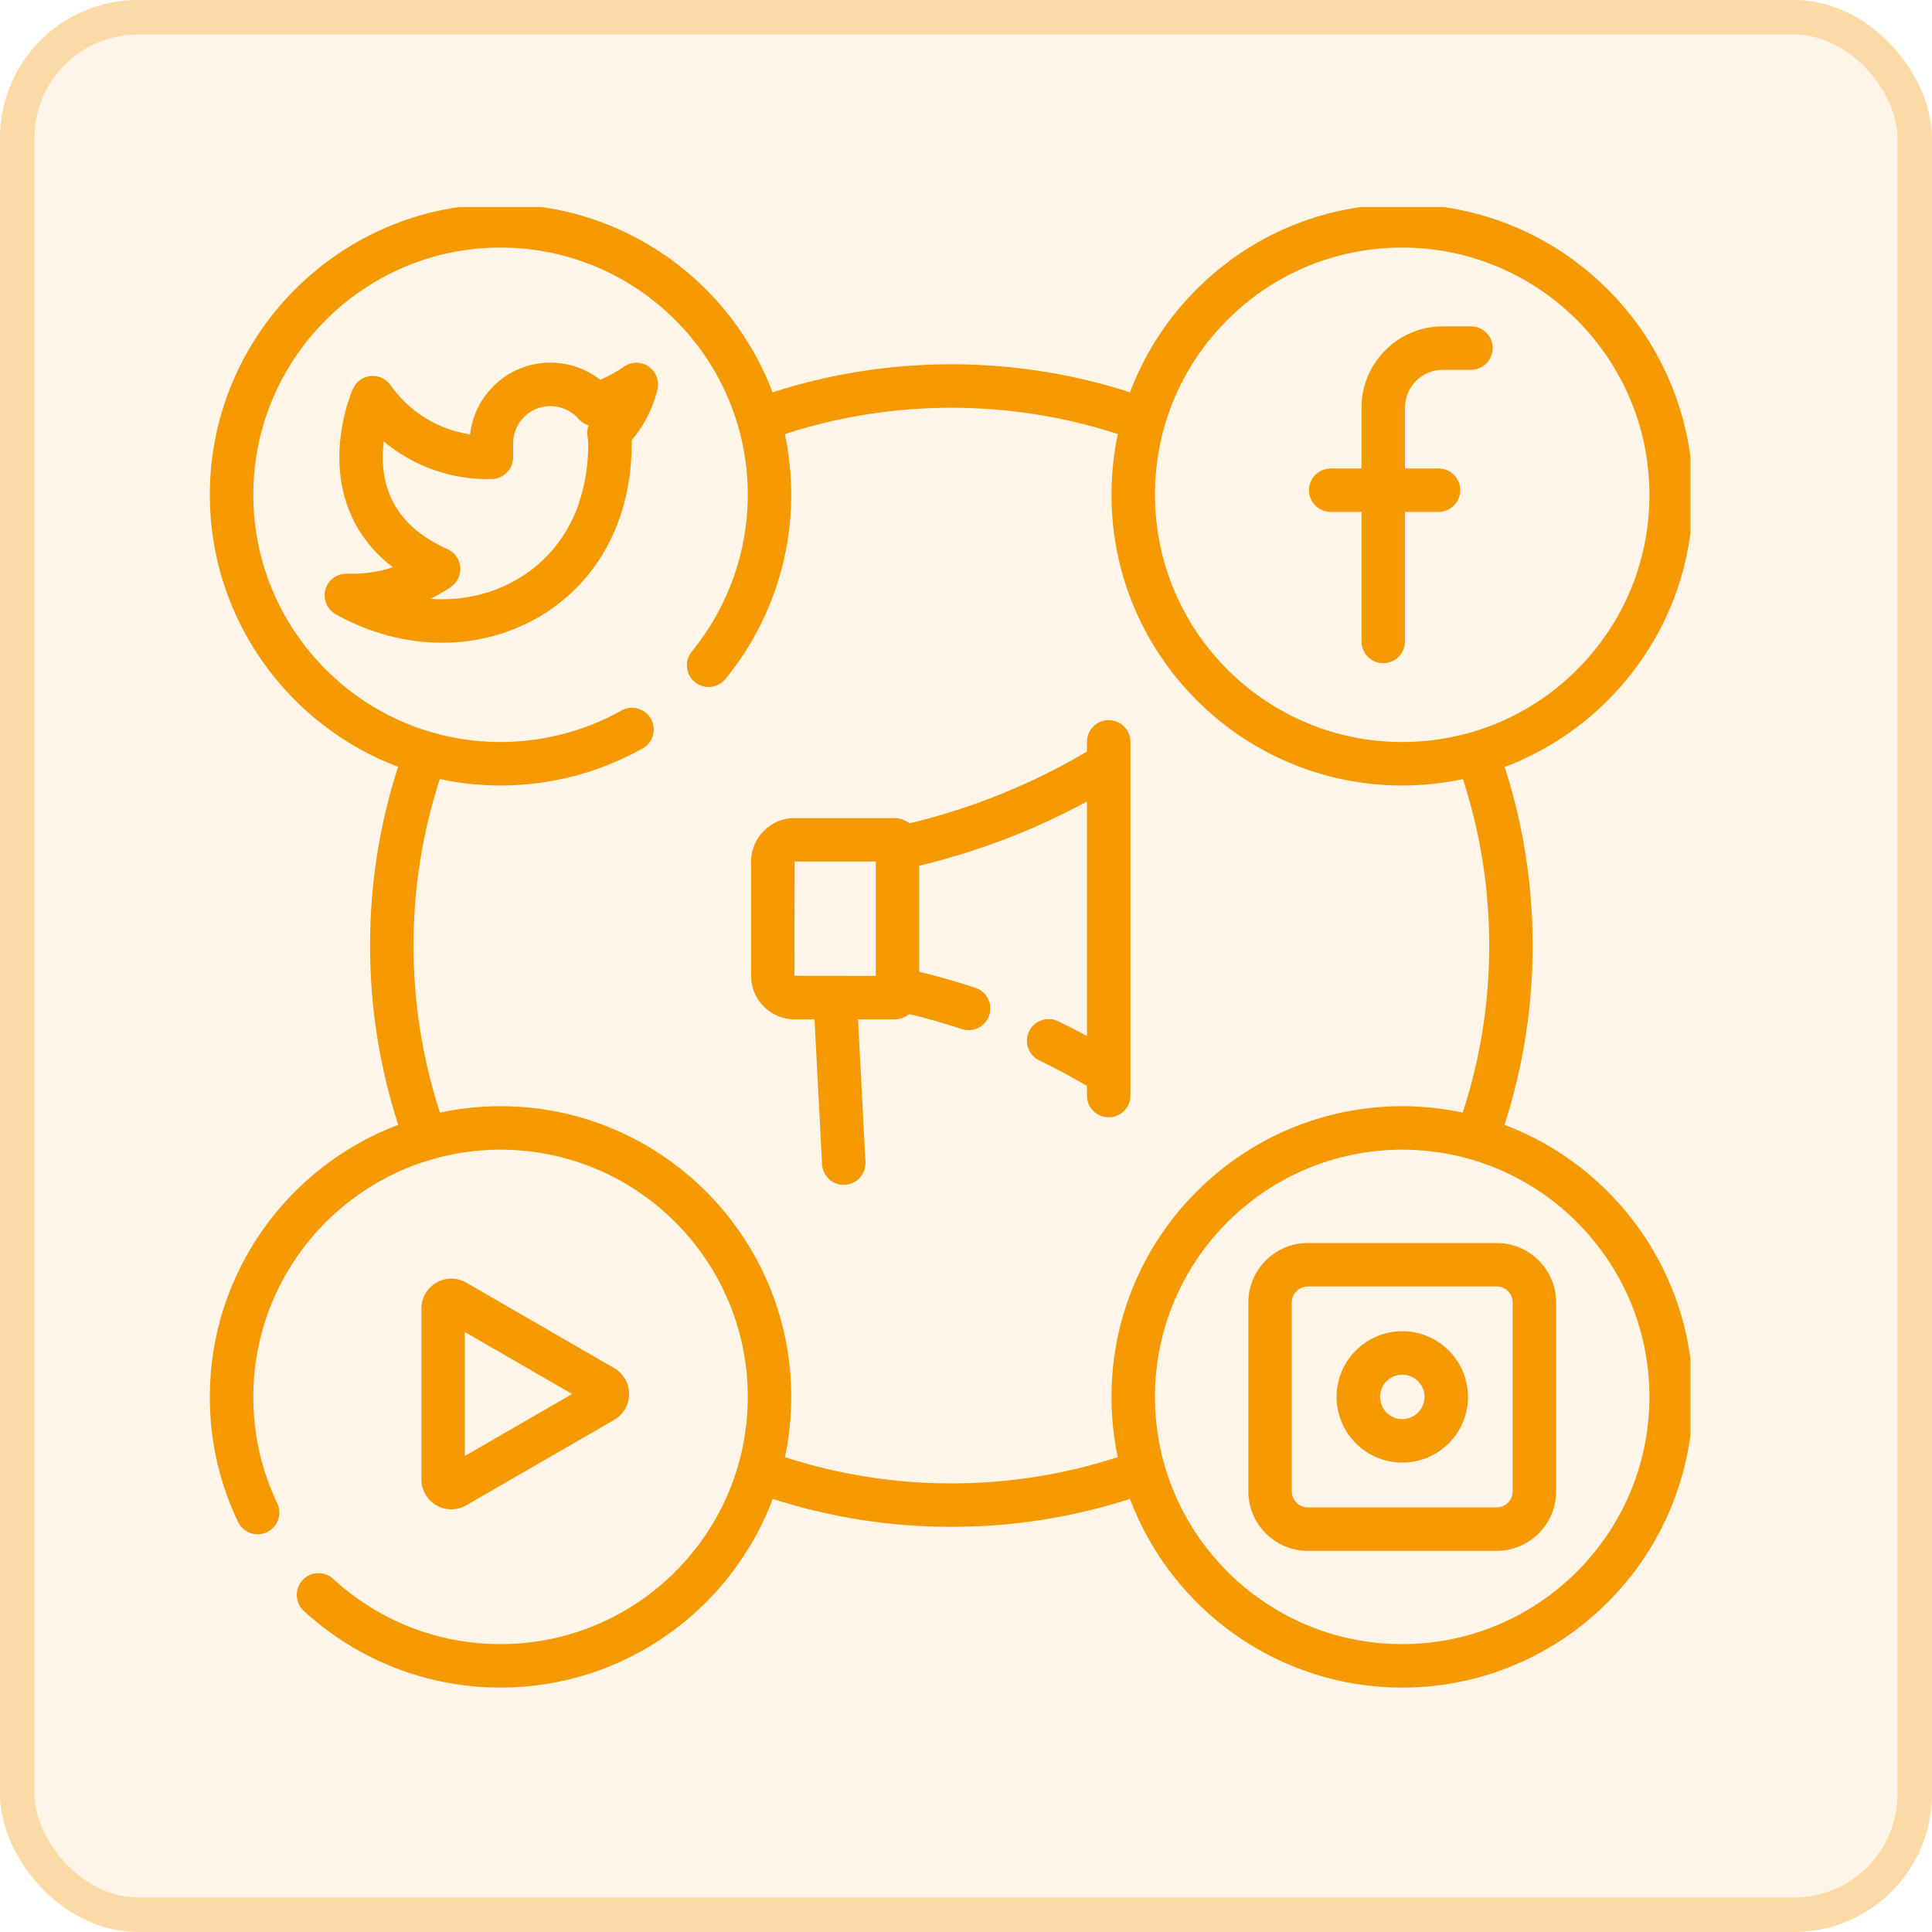
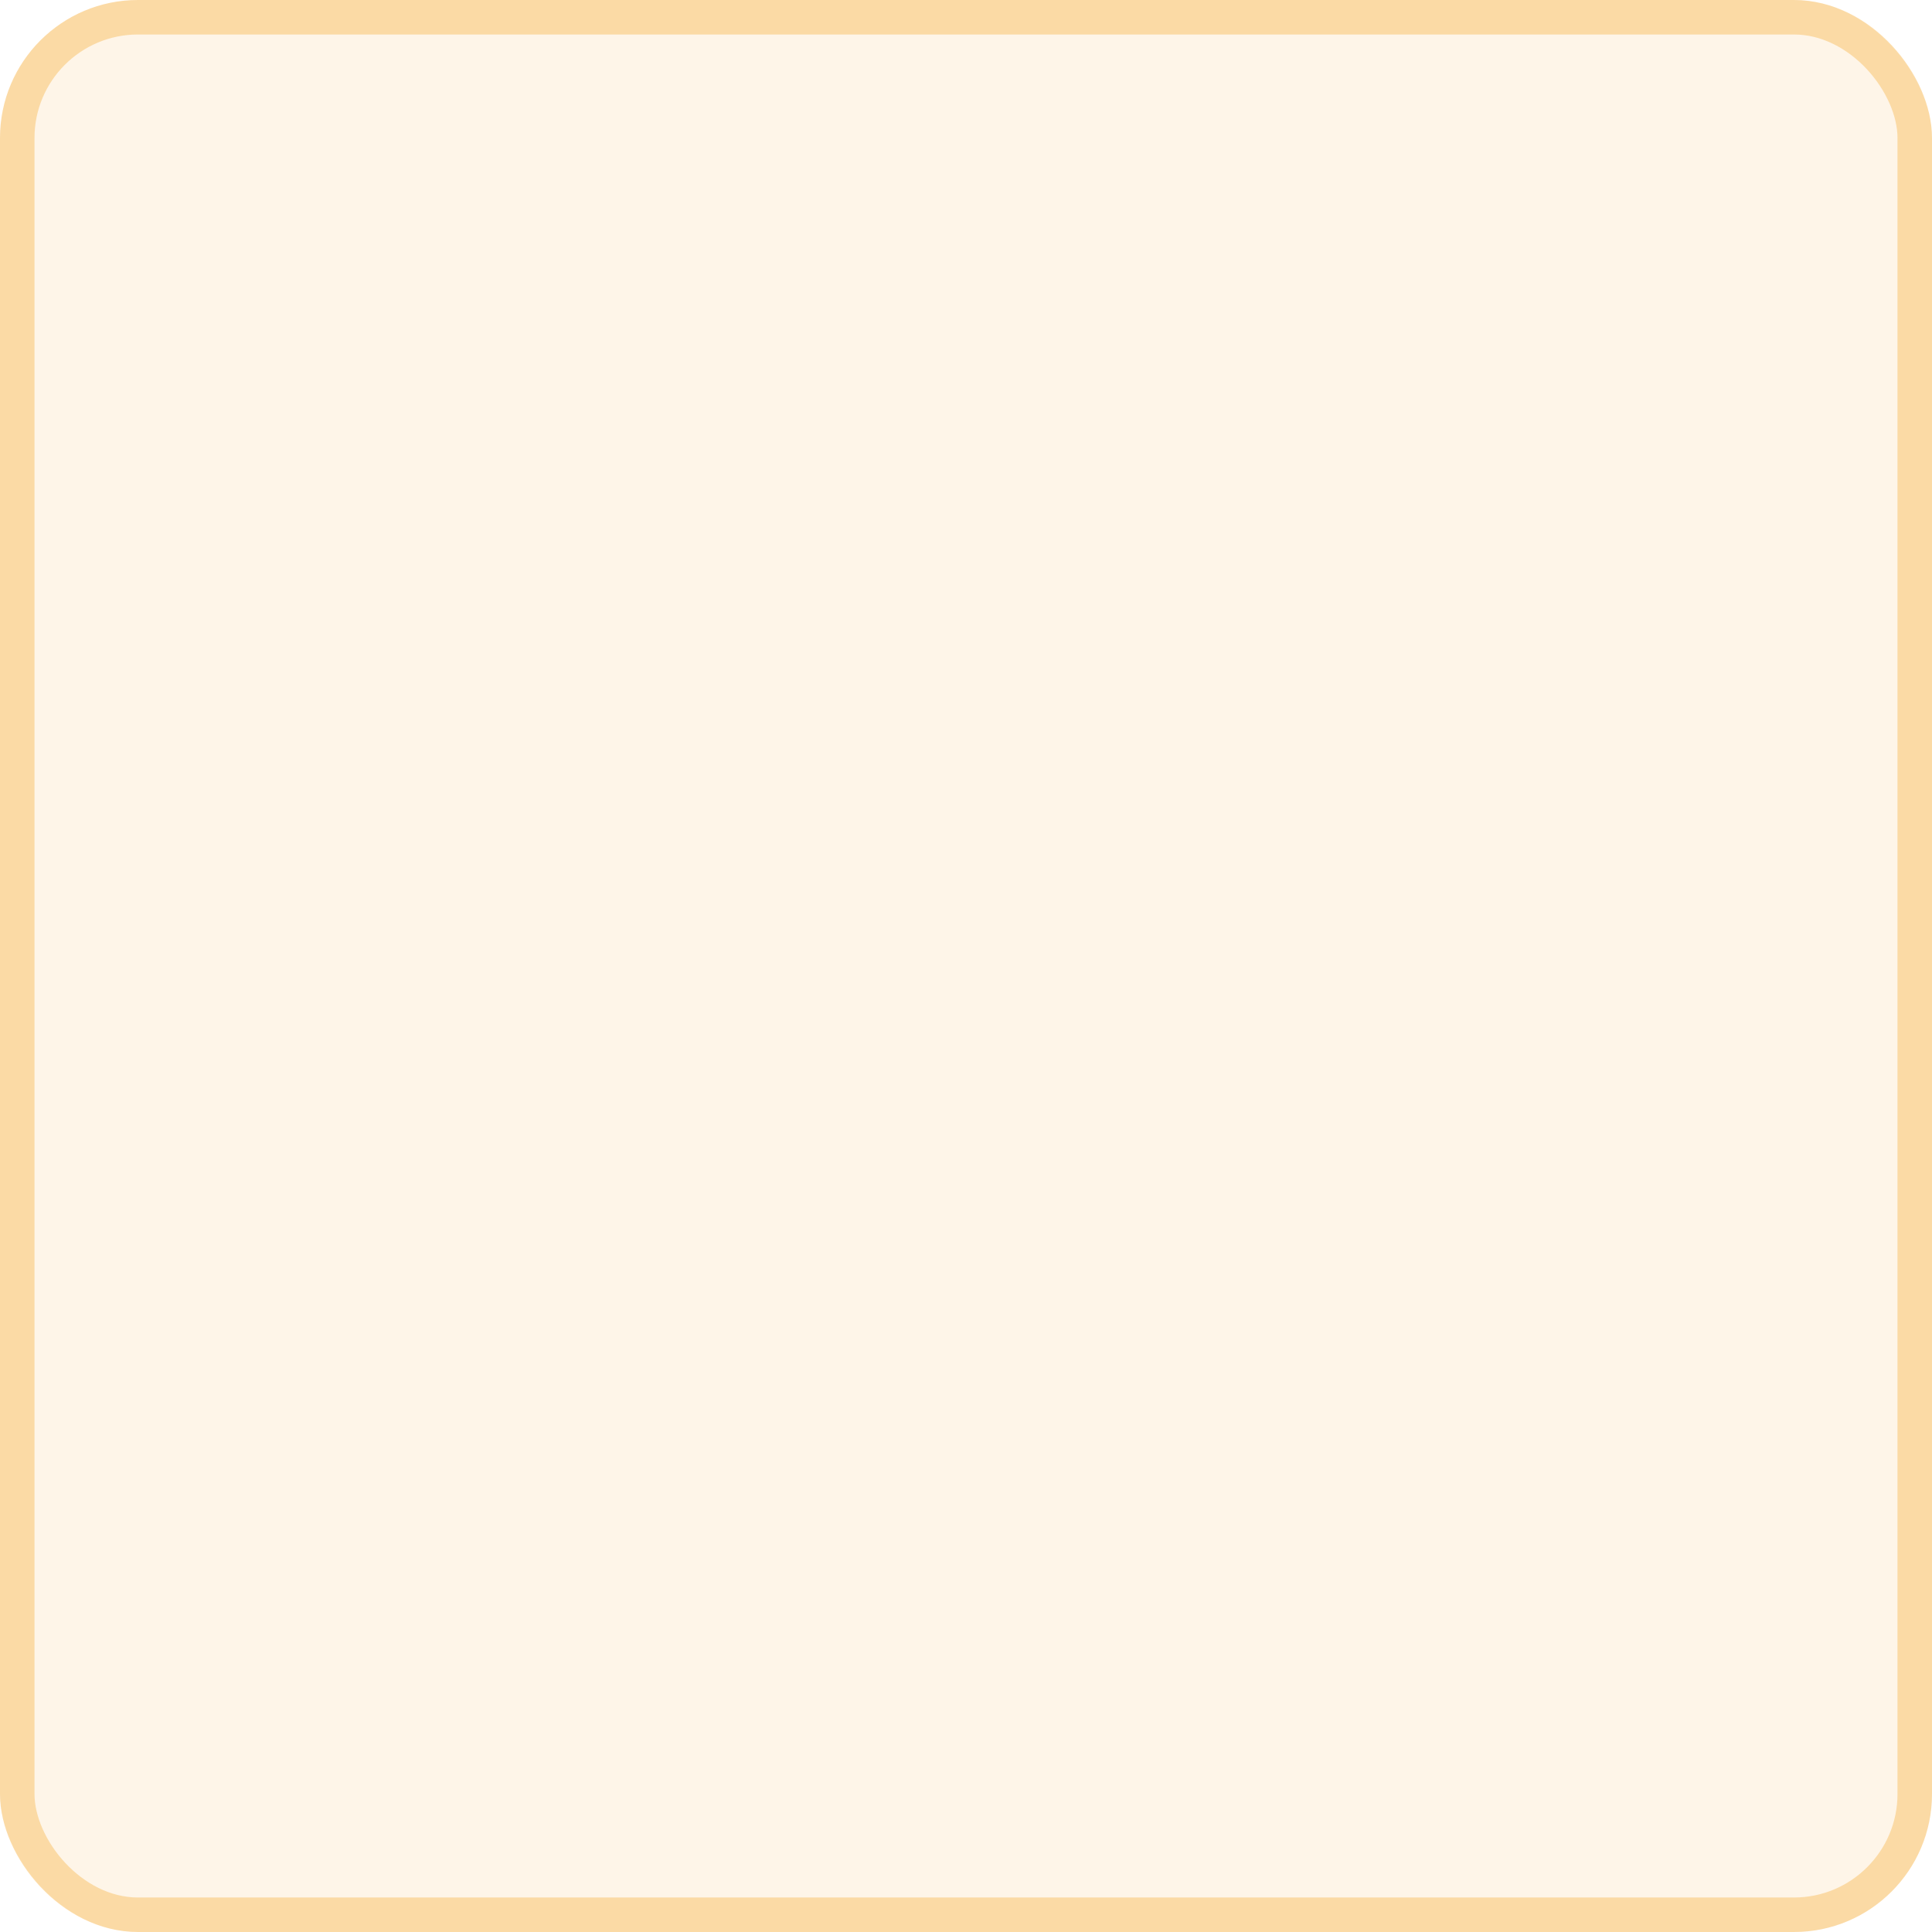
<svg xmlns="http://www.w3.org/2000/svg" width="56" height="56" viewBox="0 0 56 56" fill="none">
  <rect width="56" height="56" rx="4" fill="#F49A00" fill-opacity="0.09" />
  <rect x="0.5" y="0.5" width="55" height="55" rx="3.5" stroke="#F49A00" stroke-opacity="0.29" />
  <g clip-path="url(#clip0_2781_23098)">
    <path d="M43.608 32.603C44.15 30.931 44.425 29.186 44.425 27.408C44.425 25.637 44.152 23.898 43.614 22.231C44.798 21.786 45.875 21.074 46.77 20.127C48.315 18.491 49.131 16.35 49.066 14.101C48.933 9.456 45.047 5.787 40.402 5.92C38.152 5.984 36.062 6.921 34.517 8.557C33.736 9.383 33.142 10.338 32.754 11.371C31.086 10.833 29.347 10.559 27.576 10.559C25.803 10.559 24.063 10.833 22.394 11.372C21.19 8.187 18.11 5.916 14.508 5.916C9.862 5.916 6.082 9.696 6.082 14.342C6.082 17.943 8.354 21.023 11.539 22.227C10.999 23.896 10.726 25.636 10.726 27.408C10.726 29.186 11.001 30.931 11.543 32.603C8.356 33.806 6.082 36.887 6.082 40.49C6.082 41.758 6.357 42.978 6.899 44.114C7.049 44.428 7.425 44.561 7.739 44.411C8.053 44.261 8.186 43.886 8.036 43.572C7.575 42.606 7.342 41.569 7.342 40.49C7.342 36.539 10.557 33.324 14.508 33.324C18.46 33.324 21.675 36.539 21.675 40.49C21.675 44.442 18.46 47.656 14.508 47.656C12.706 47.656 10.983 46.985 9.658 45.765C9.402 45.53 9.003 45.547 8.768 45.802C8.532 46.059 8.549 46.457 8.805 46.693C10.364 48.126 12.389 48.916 14.508 48.916C18.115 48.916 21.2 46.638 22.399 43.446C24.066 43.984 25.804 44.257 27.576 44.257C29.347 44.257 31.085 43.984 32.752 43.446C33.952 46.638 37.036 48.916 40.643 48.916C45.29 48.916 49.07 45.136 49.07 40.49C49.07 36.887 46.796 33.805 43.608 32.603ZM35.433 9.422C36.747 8.03 38.525 7.234 40.438 7.179C40.508 7.177 40.577 7.176 40.646 7.176C44.504 7.176 47.696 10.257 47.807 14.137C47.862 16.05 47.168 17.87 45.854 19.262C44.54 20.654 42.762 21.45 40.848 21.505C40.779 21.507 40.71 21.508 40.64 21.508C36.783 21.508 33.591 18.427 33.48 14.547C33.425 12.634 34.118 10.813 35.433 9.422ZM32.399 42.236C30.847 42.741 29.227 42.997 27.576 42.997C25.924 42.997 24.305 42.741 22.753 42.236C22.872 41.672 22.935 41.089 22.935 40.49C22.935 35.844 19.155 32.064 14.508 32.064C13.906 32.064 13.319 32.128 12.753 32.249C12.244 30.691 11.986 29.066 11.986 27.408C11.986 25.756 12.242 24.136 12.748 22.582C13.316 22.703 13.905 22.768 14.508 22.768C15.952 22.768 17.376 22.396 18.628 21.694C18.931 21.524 19.039 21.14 18.868 20.836C18.698 20.533 18.314 20.425 18.011 20.596C16.947 21.192 15.736 21.508 14.508 21.508C10.556 21.508 7.342 18.293 7.342 14.342C7.342 10.39 10.557 7.176 14.508 7.176C18.46 7.176 21.675 10.39 21.675 14.342C21.675 15.995 21.099 17.608 20.052 18.884C19.831 19.152 19.871 19.549 20.14 19.77C20.409 19.991 20.806 19.952 21.026 19.683C22.257 18.182 22.935 16.285 22.935 14.342C22.935 13.738 22.87 13.149 22.749 12.582C24.303 12.076 25.923 11.819 27.576 11.819C29.227 11.819 30.847 12.076 32.4 12.581C32.263 13.231 32.201 13.902 32.22 14.583C32.351 19.145 36.104 22.768 40.64 22.768C40.721 22.768 40.803 22.767 40.884 22.764C41.401 22.749 41.909 22.688 42.404 22.583C42.909 24.136 43.166 25.757 43.166 27.408C43.166 29.066 42.907 30.691 42.399 32.249C41.832 32.128 41.245 32.064 40.643 32.064C35.997 32.064 32.217 35.844 32.217 40.49C32.217 41.089 32.28 41.673 32.399 42.236ZM40.643 47.656C36.691 47.656 33.477 44.442 33.477 40.49C33.477 36.539 36.691 33.324 40.643 33.324C44.595 33.324 47.81 36.539 47.81 40.49C47.81 44.442 44.595 47.656 40.643 47.656Z" fill="#F49A00" />
    <path d="M18.799 10.623C18.582 10.476 18.297 10.478 18.082 10.63C17.867 10.781 17.638 10.907 17.396 11.007C16.531 10.33 15.277 10.338 14.418 11.085C13.971 11.474 13.692 12.011 13.627 12.591C12.703 12.453 11.867 11.944 11.32 11.164C11.189 10.979 10.969 10.878 10.743 10.899C10.517 10.921 10.321 11.063 10.229 11.271C10.21 11.311 9.787 12.28 9.841 13.465C9.882 14.372 10.207 15.541 11.39 16.444C10.964 16.581 10.514 16.645 10.065 16.627C9.773 16.616 9.512 16.806 9.434 17.086C9.355 17.367 9.479 17.665 9.734 17.807C10.722 18.356 11.781 18.631 12.815 18.631C13.809 18.631 14.78 18.377 15.644 17.869C16.728 17.231 17.515 16.255 17.943 15.064C17.956 15.033 17.967 15.002 17.976 14.969C18.196 14.322 18.311 13.613 18.311 12.861C18.311 12.829 18.31 12.795 18.309 12.762C18.668 12.339 18.925 11.836 19.057 11.293C19.119 11.038 19.017 10.771 18.799 10.623ZM17.032 12.665C17.044 12.73 17.051 12.798 17.051 12.863C17.051 13.481 16.959 14.053 16.784 14.569C16.775 14.593 16.767 14.617 16.76 14.643C16.433 15.558 15.838 16.293 15.005 16.783C14.244 17.231 13.369 17.422 12.478 17.358C12.682 17.257 12.88 17.142 13.068 17.014C13.257 16.885 13.362 16.665 13.342 16.436C13.322 16.209 13.179 16.01 12.97 15.917C11.794 15.394 11.165 14.563 11.101 13.447C11.088 13.218 11.1 12.998 11.124 12.797C11.991 13.521 13.1 13.916 14.259 13.886C14.6 13.878 14.873 13.598 14.873 13.257V12.875C14.873 12.872 14.873 12.869 14.873 12.866C14.868 12.548 15.004 12.245 15.244 12.036C15.694 11.645 16.379 11.692 16.77 12.142C16.849 12.232 16.949 12.296 17.059 12.33C17.02 12.436 17.01 12.551 17.032 12.665Z" fill="#F49A00" />
-     <path d="M38.571 14.838H39.464V18.594C39.464 18.942 39.746 19.224 40.094 19.224C40.442 19.224 40.724 18.942 40.724 18.594V14.838H41.697C42.044 14.838 42.327 14.556 42.327 14.208C42.327 13.861 42.044 13.579 41.697 13.579H40.724V11.816C40.724 11.211 41.217 10.719 41.822 10.719H42.637C42.985 10.719 43.267 10.437 43.267 10.089C43.267 9.741 42.985 9.459 42.637 9.459H41.822C40.522 9.459 39.464 10.516 39.464 11.816V13.579H38.571C38.224 13.579 37.941 13.861 37.941 14.208C37.941 14.556 38.224 14.838 38.571 14.838Z" fill="#F49A00" />
+     <path d="M38.571 14.838H39.464V18.594C39.464 18.942 39.746 19.224 40.094 19.224C40.442 19.224 40.724 18.942 40.724 18.594V14.838H41.697C42.044 14.838 42.327 14.556 42.327 14.208C42.327 13.861 42.044 13.579 41.697 13.579H40.724V11.816C40.724 11.211 41.217 10.719 41.822 10.719H42.637C42.985 10.719 43.267 10.437 43.267 10.089C43.267 9.741 42.985 9.459 42.637 9.459H41.822C40.522 9.459 39.464 10.516 39.464 11.816V13.579H38.571C38.224 13.579 37.941 13.861 37.941 14.208C37.941 14.556 38.224 14.838 38.571 14.838" fill="#F49A00" />
    <path d="M13.082 43.748C13.232 43.748 13.381 43.709 13.515 43.632L17.802 41.156C18.07 41.002 18.236 40.714 18.236 40.405C18.236 40.097 18.07 39.809 17.802 39.655L13.515 37.178C13.248 37.024 12.916 37.024 12.649 37.178C12.381 37.333 12.215 37.62 12.215 37.929V42.882C12.215 43.191 12.381 43.478 12.649 43.632C12.782 43.71 12.932 43.748 13.082 43.748ZM13.475 38.61L16.583 40.406L13.475 42.201V38.61Z" fill="#F49A00" />
-     <path d="M43.382 36.029H37.908C36.957 36.029 36.184 36.803 36.184 37.754V43.227C36.184 44.178 36.957 44.952 37.908 44.952H43.382C44.333 44.952 45.106 44.178 45.106 43.227V37.754C45.106 36.803 44.333 36.029 43.382 36.029ZM43.846 43.227C43.846 43.484 43.638 43.692 43.382 43.692H37.908C37.652 43.692 37.443 43.484 37.443 43.227V37.754C37.443 37.498 37.652 37.289 37.908 37.289H43.382C43.638 37.289 43.846 37.498 43.846 37.754V43.227Z" fill="#F49A00" />
-     <path d="M40.646 38.586C39.596 38.586 38.742 39.44 38.742 40.49C38.742 41.54 39.596 42.394 40.646 42.394C41.696 42.394 42.55 41.54 42.55 40.49C42.55 39.44 41.696 38.586 40.646 38.586ZM40.646 41.134C40.291 41.134 40.002 40.845 40.002 40.49C40.002 40.135 40.291 39.846 40.646 39.846C41.002 39.846 41.291 40.135 41.291 40.49C41.291 40.845 41.002 41.134 40.646 41.134Z" fill="#F49A00" />
    <path d="M32.136 20.873C31.788 20.873 31.506 21.155 31.506 21.503V21.785C30.619 22.309 29.685 22.76 28.726 23.13C27.957 23.426 27.164 23.672 26.361 23.865C26.238 23.77 26.084 23.712 25.917 23.712H23.033C22.336 23.712 21.77 24.279 21.77 24.976V28.284C21.77 28.98 22.336 29.547 23.033 29.547H23.609L23.828 33.747C23.845 34.083 24.123 34.344 24.456 34.344C24.467 34.344 24.478 34.344 24.489 34.343C24.837 34.325 25.104 34.029 25.086 33.681L24.871 29.547H25.917C26.084 29.547 26.238 29.49 26.361 29.395C26.872 29.518 27.38 29.663 27.877 29.828C28.208 29.938 28.564 29.759 28.674 29.429C28.783 29.099 28.604 28.742 28.274 28.633C27.74 28.456 27.194 28.3 26.645 28.168V25.093C27.505 24.887 28.355 24.622 29.178 24.306C29.974 23.999 30.754 23.64 31.506 23.233V30.028C31.229 29.879 30.949 29.736 30.668 29.601C30.354 29.45 29.978 29.581 29.827 29.895C29.676 30.209 29.808 30.585 30.122 30.736C30.591 30.962 31.055 31.21 31.506 31.475V31.757C31.506 32.105 31.788 32.386 32.136 32.386C32.484 32.386 32.766 32.105 32.766 31.757V21.503C32.766 21.155 32.484 20.873 32.136 20.873ZM25.386 28.287L23.029 28.284L23.033 24.972H25.386V28.287Z" fill="#F49A00" />
  </g>
  <defs>
    <clipPath id="clip0_2781_23098">
-       <rect width="43" height="43" fill="white" transform="translate(6 6)" />
-     </clipPath>
+       </clipPath>
  </defs>
</svg>